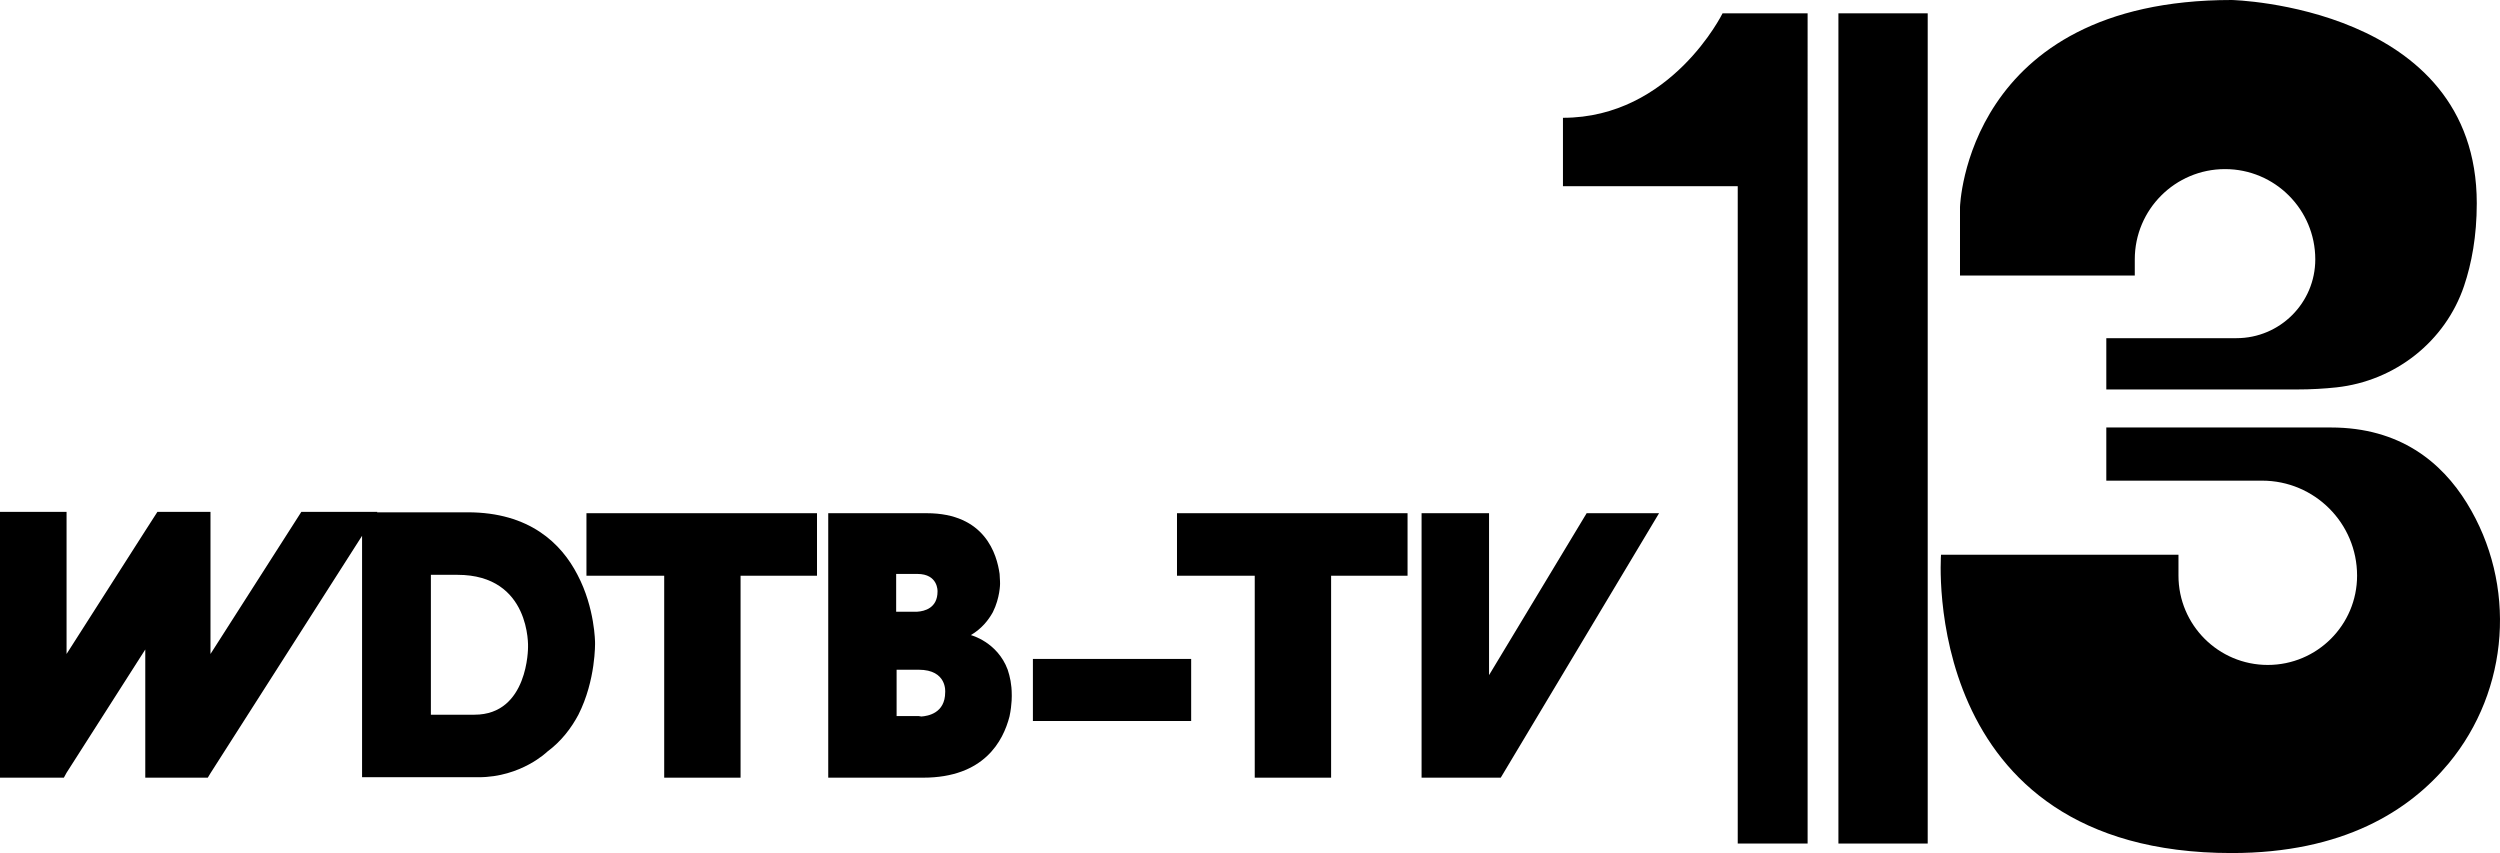
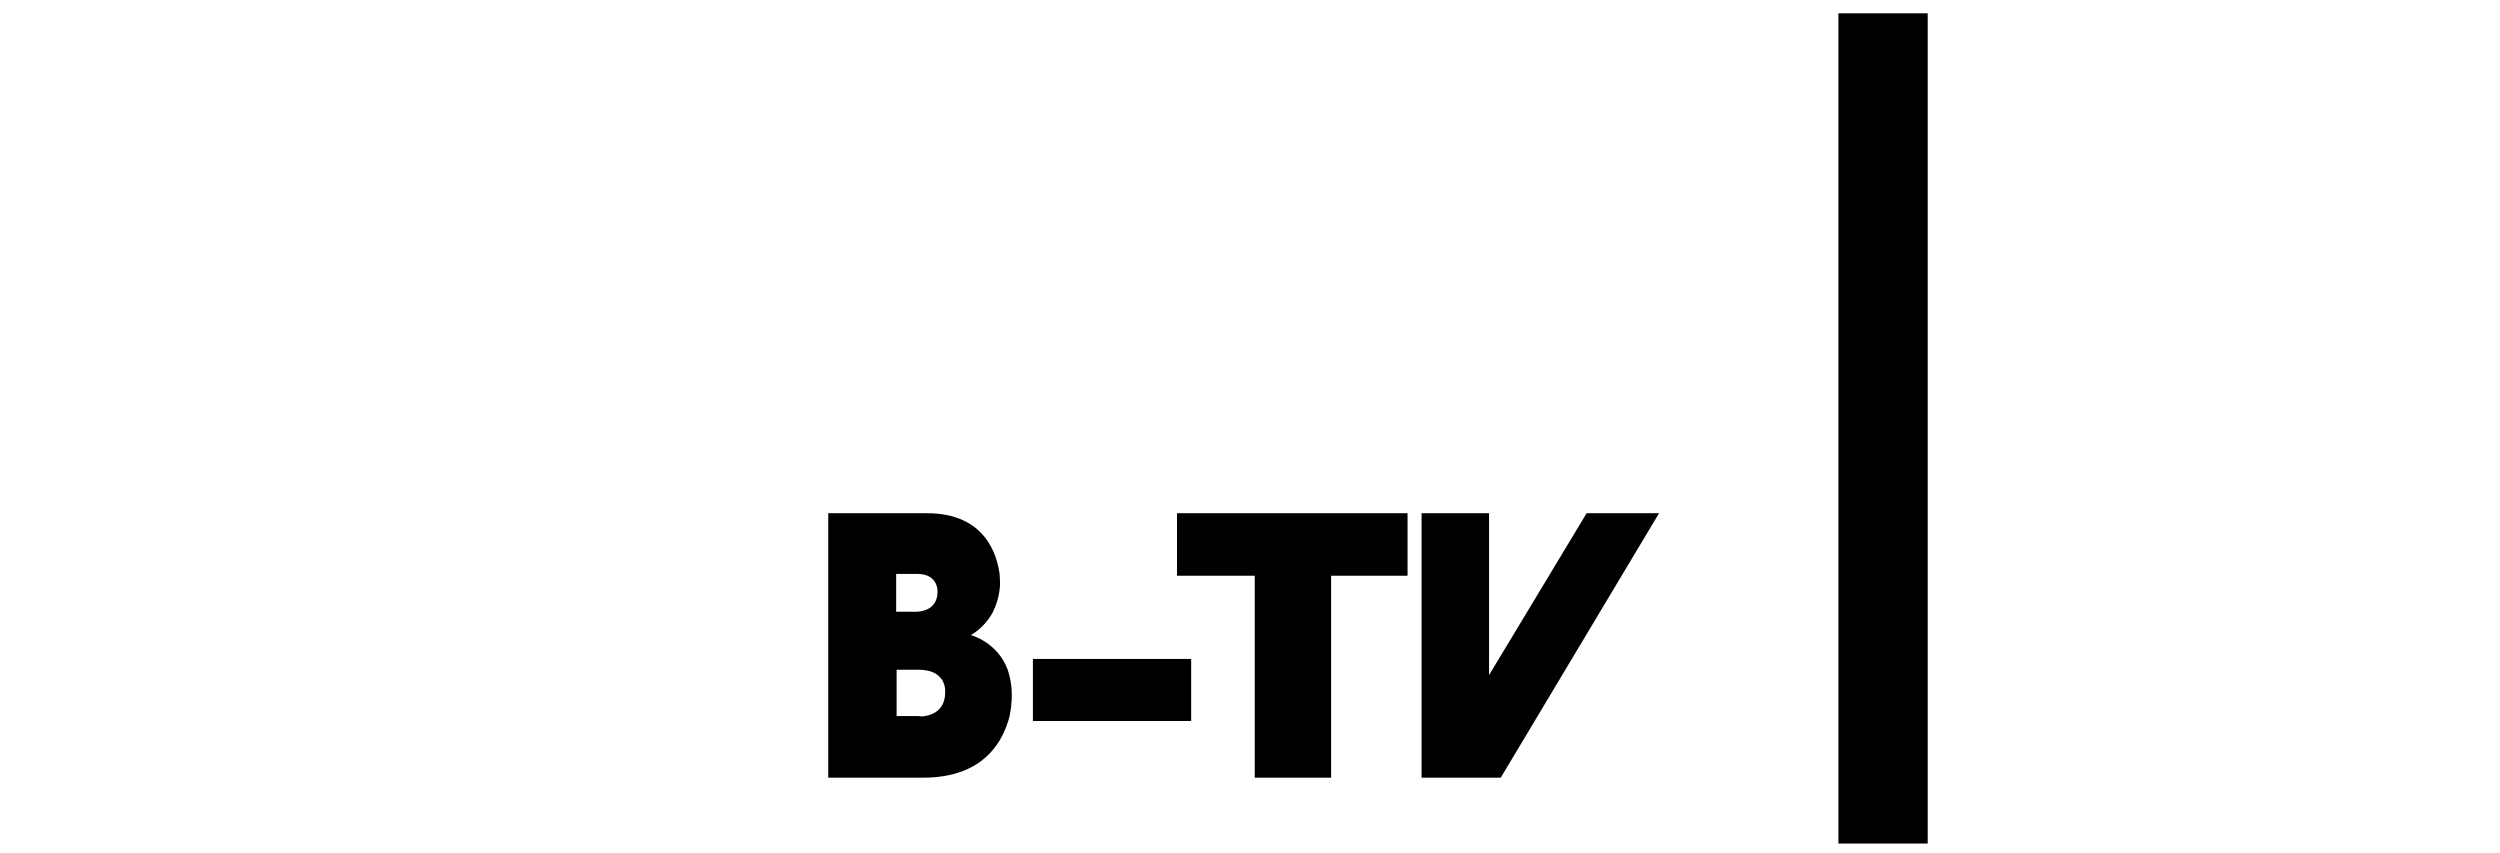
<svg xmlns="http://www.w3.org/2000/svg" version="1.1" viewBox="0 0 686.569 234.27">
  <g>
    <g id="Layer_1">
      <g>
-         <path d="M158.599,157.863c-4.447-8.646-13.217-17.169-30.139-17.169h-24.906l.079-.124h-20.875l-24.951,39.032v-39.032h-14.575l-3.335,5.188-21.616,33.844v-39.032H0v73h17.54l.741-1.359,21.616-33.844v35.203h17.169l.741-1.235,41.626-65.188v66.3h31.992c11.734,0,18.898-7.041,18.898-7.041,3.829-2.841,6.547-6.423,8.523-10.129,4.817-9.511,4.57-19.763,4.57-19.763,0,0,0-9.511-4.817-18.651ZM145.012,177.749s.124,18.528-14.699,18.528h-11.981v-38.415h7.288c20.257,0,19.393,19.887,19.393,19.887Z" />
        <path d="M276.743,183.925c-2.841-7.658-10.129-9.511-10.129-9.511,2.964-1.729,4.817-4.076,6.052-6.299,1.976-3.953,1.976-7.782,1.976-7.782,0,0,0-1.112-.124-2.717-.741-5.311-3.953-16.675-20.01-16.675h-27.051v72.629h26.063c16.799,0,21.986-10.129,23.716-16.799.741-3.459.618-6.052.618-6.052,0-2.717-.494-4.941-1.112-6.794ZM246.11,157.616h5.805c5.805,0,5.558,4.817,5.558,4.817,0,4.57-3.582,5.435-5.558,5.558h-5.805v-10.376ZM259.574,190.101c0,5.805-4.817,6.547-6.547,6.67-.618-.124-.741-.124-.741-.124h-6.052v-12.722h6.052c7.905,0,7.288,6.176,7.288,6.176Z" />
        <rect x="283.664" y="180.961" width="43.463" height="17.046" />
        <polygon points="362.745 140.941 347.278 140.941 346.907 140.941 344.587 140.941 323.235 140.941 323.235 158.11 344.587 158.11 344.587 213.57 346.907 213.57 362.745 213.57 365.558 213.57 365.558 158.11 386.552 158.11 386.552 140.941 365.558 140.941 362.745 140.941" />
        <polygon points="408.932 185.408 408.932 140.941 390.404 140.941 390.404 213.57 412.144 213.57 455.623 140.941 435.736 140.941 408.932 185.408" />
-         <polygon points="200.565 140.941 185.098 140.941 184.728 140.941 182.408 140.941 161.056 140.941 161.056 158.11 182.408 158.11 182.408 213.57 184.728 213.57 200.565 213.57 203.379 213.57 203.379 158.11 224.372 158.11 224.372 140.941 203.379 140.941 200.565 140.941" />
-         <path d="M429.23,32.35v18.79h48v180.52h19.19V3.66h-23.36s-14.09,28.69-43.83,28.69Z" />
        <rect x="504.88" y="3.66" width="24.52" height="228" />
-         <path d="M586.27,71.225c0-13.688,11.097-24.785,24.785-24.785s24.785,11.097,24.785,24.785c0,11.954-9.691,21.645-21.645,21.645h-35.745v14.09h52.17c4.1,0,7.778-.222,11.04-.577,16.069-1.753,29.894-12.568,35.049-27.888,2.06-6.124,3.481-13.625,3.481-22.664C680.19,1.57,612.88,0,612.88,0c-73.04,0-74.61,56.87-74.61,56.87v18.79h48v-4.435Z" />
-         <path d="M677.467,138.156c-6.926-11.223-18.385-20.756-37.327-20.756h-61.69v14.6h42.785c14.406,0,26.085,11.679,26.085,26.085v0c0,13.545-10.98,24.525-24.525,24.525h-0c-13.545,0-24.525-10.98-24.525-24.525v-5.735h-65.21s-6.27,81.92,79.82,81.92c30.586,0,48.789-11.586,59.591-24.62,16.746-20.207,18.78-49.16,4.997-71.494Z" />
      </g>
    </g>
  </g>
</svg>